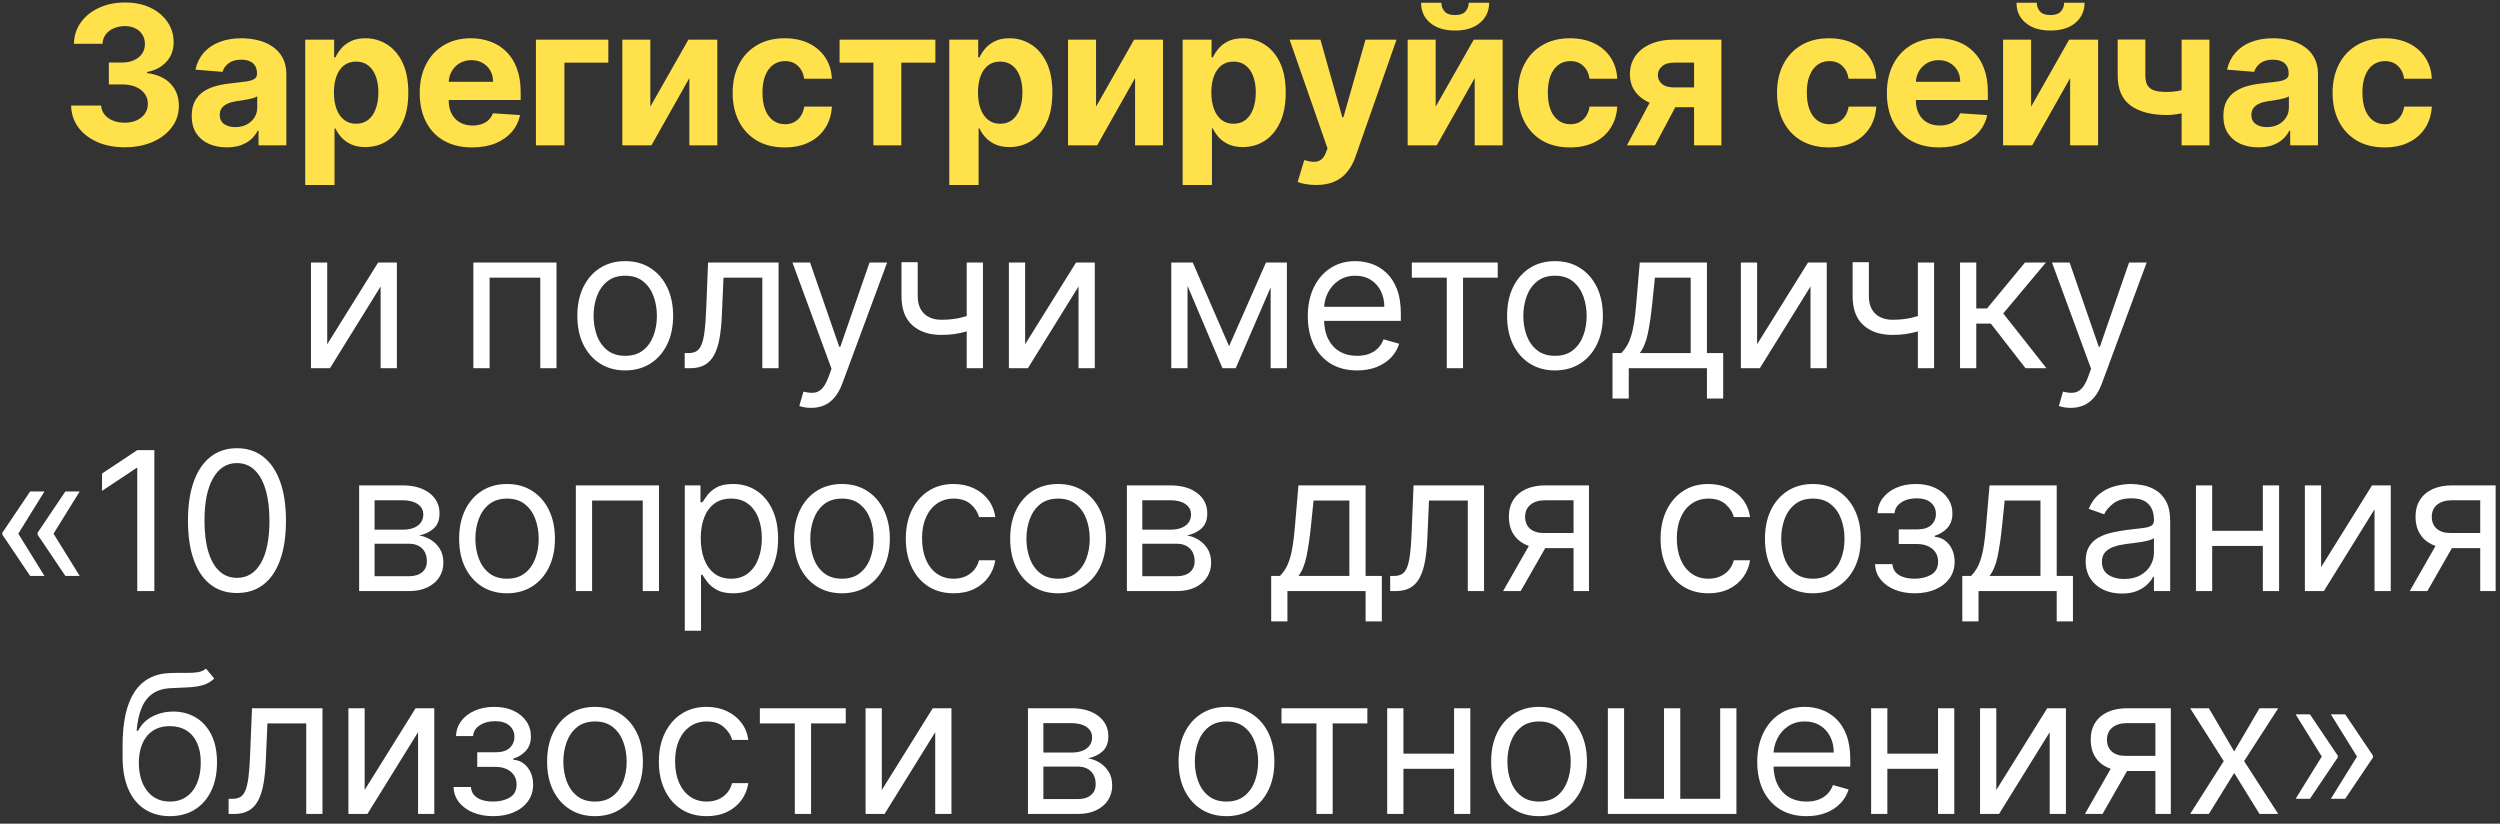
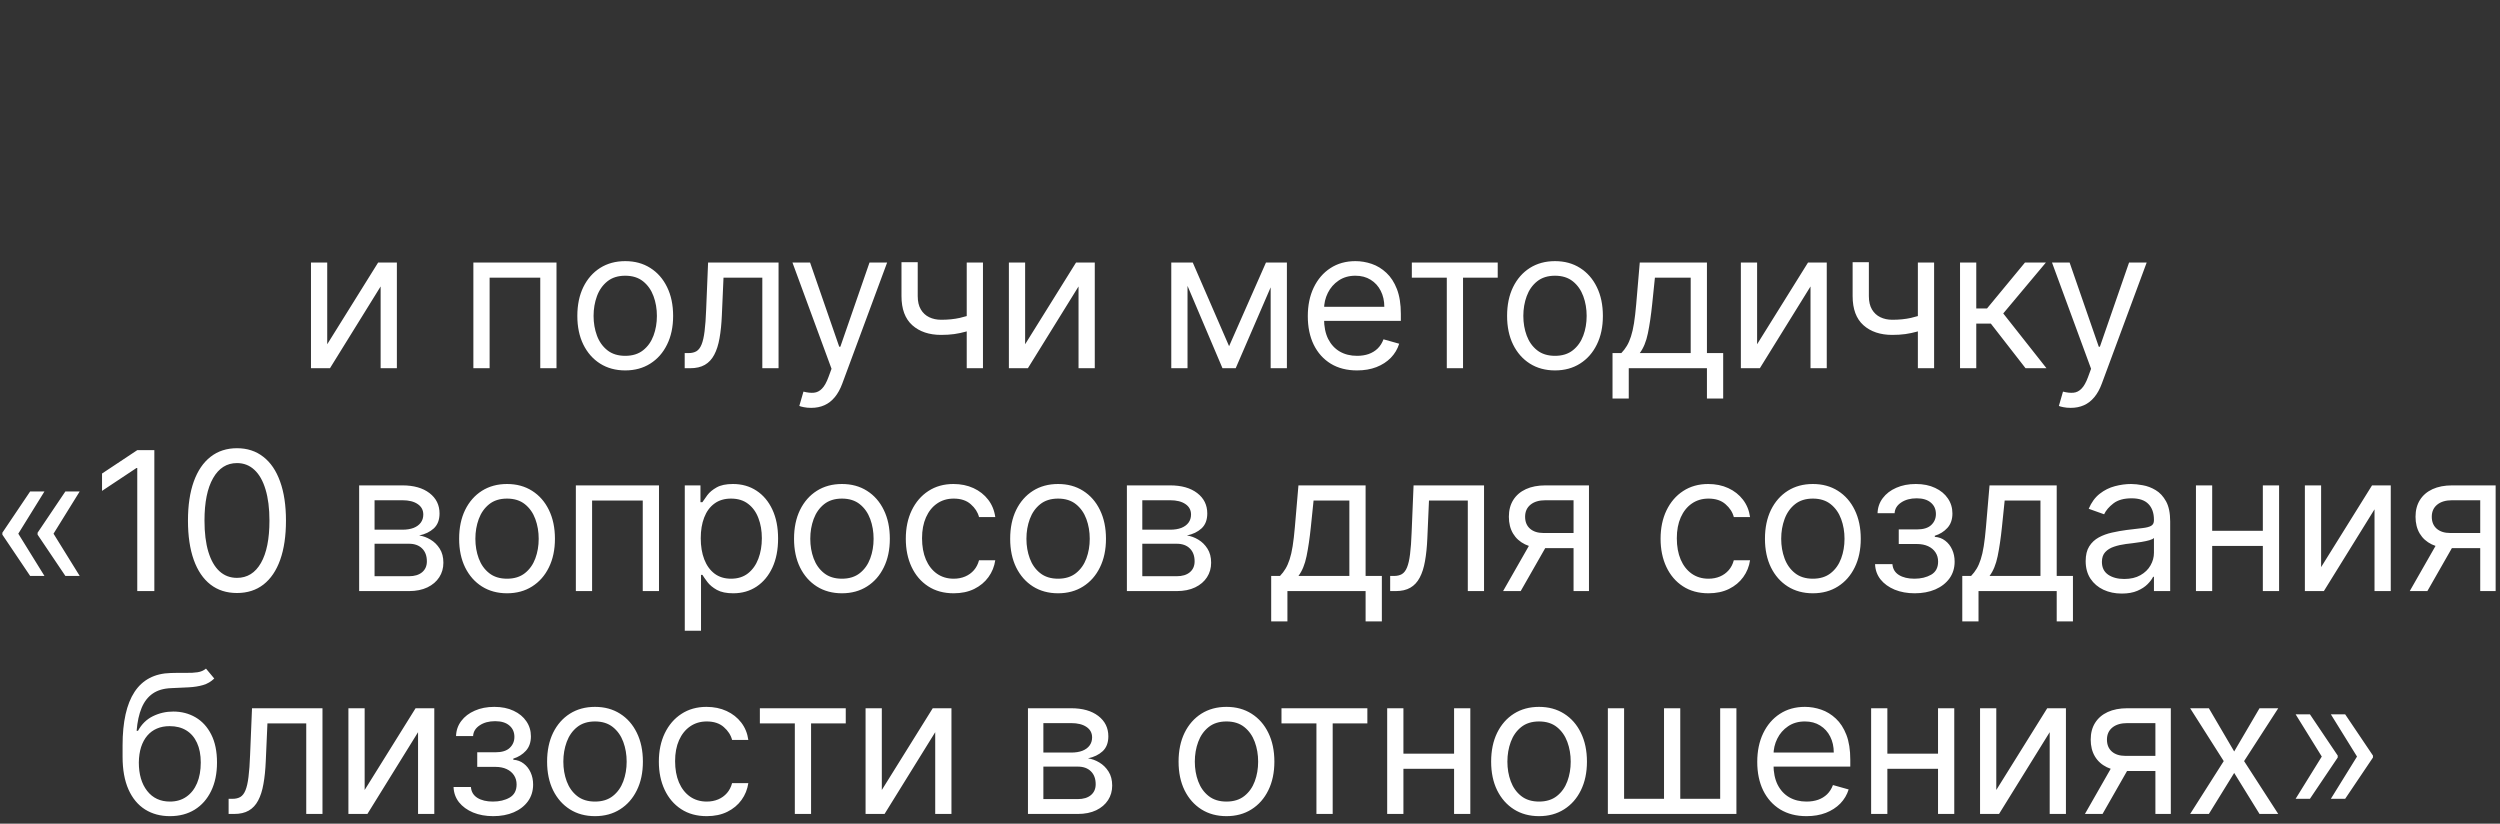
<svg xmlns="http://www.w3.org/2000/svg" width="258" height="85" viewBox="0 0 258 85" fill="none">
  <rect x="0" y="0" width="258" height="85" fill="#333333" stroke="none" />
-   <path d="M12.861 15.199C11.8 15.199 10.856 15.017 10.027 14.652C9.203 14.283 8.552 13.776 8.074 13.132C7.6 12.483 7.357 11.735 7.342 10.888H10.439C10.458 11.243 10.574 11.555 10.787 11.825C11.005 12.09 11.294 12.296 11.653 12.443C12.013 12.59 12.418 12.663 12.868 12.663C13.337 12.663 13.751 12.581 14.111 12.415C14.471 12.249 14.752 12.019 14.956 11.726C15.16 11.432 15.261 11.094 15.261 10.71C15.261 10.322 15.152 9.979 14.935 9.68C14.722 9.377 14.414 9.141 14.011 8.97C13.614 8.8 13.14 8.714 12.591 8.714H11.234V6.456H12.591C13.055 6.456 13.465 6.375 13.82 6.214C14.18 6.053 14.459 5.831 14.658 5.547C14.857 5.258 14.956 4.922 14.956 4.538C14.956 4.174 14.868 3.854 14.693 3.58C14.523 3.3 14.281 3.082 13.969 2.926C13.661 2.77 13.301 2.692 12.889 2.692C12.473 2.692 12.091 2.768 11.746 2.919C11.4 3.066 11.123 3.277 10.915 3.551C10.707 3.826 10.595 4.148 10.581 4.517H7.634C7.648 3.679 7.887 2.94 8.351 2.301C8.815 1.662 9.44 1.162 10.226 0.803C11.017 0.438 11.909 0.256 12.903 0.256C13.907 0.256 14.786 0.438 15.538 0.803C16.291 1.167 16.876 1.66 17.293 2.28C17.714 2.895 17.922 3.587 17.918 4.354C17.922 5.168 17.669 5.848 17.158 6.392C16.651 6.937 15.991 7.282 15.176 7.429V7.543C16.246 7.68 17.061 8.052 17.619 8.658C18.183 9.259 18.462 10.012 18.457 10.916C18.462 11.745 18.223 12.481 17.74 13.125C17.262 13.769 16.601 14.276 15.759 14.645C14.916 15.014 13.95 15.199 12.861 15.199ZM23.407 15.206C22.711 15.206 22.091 15.085 21.546 14.844C21.002 14.598 20.571 14.235 20.254 13.757C19.941 13.274 19.785 12.673 19.785 11.953C19.785 11.347 19.896 10.838 20.119 10.426C20.341 10.014 20.645 9.683 21.028 9.432C21.412 9.181 21.847 8.991 22.335 8.864C22.827 8.736 23.343 8.646 23.883 8.594C24.518 8.527 25.029 8.466 25.417 8.409C25.805 8.348 26.087 8.258 26.262 8.139C26.438 8.021 26.525 7.846 26.525 7.614V7.571C26.525 7.121 26.383 6.773 26.099 6.527C25.82 6.281 25.422 6.158 24.906 6.158C24.361 6.158 23.928 6.278 23.606 6.52C23.284 6.757 23.071 7.055 22.967 7.415L20.169 7.188C20.311 6.525 20.59 5.952 21.007 5.469C21.423 4.981 21.961 4.607 22.619 4.347C23.282 4.081 24.049 3.949 24.92 3.949C25.526 3.949 26.106 4.02 26.66 4.162C27.219 4.304 27.714 4.524 28.145 4.822C28.58 5.121 28.923 5.504 29.174 5.973C29.425 6.437 29.551 6.993 29.551 7.642V15H26.681V13.487H26.596C26.421 13.828 26.187 14.129 25.893 14.389C25.599 14.645 25.247 14.846 24.835 14.993C24.423 15.135 23.947 15.206 23.407 15.206ZM24.274 13.118C24.719 13.118 25.112 13.03 25.453 12.855C25.794 12.675 26.061 12.434 26.255 12.131C26.449 11.828 26.546 11.484 26.546 11.101V9.943C26.452 10.005 26.322 10.062 26.156 10.114C25.995 10.161 25.812 10.206 25.609 10.249C25.405 10.287 25.202 10.322 24.998 10.355C24.795 10.383 24.61 10.41 24.444 10.433C24.089 10.485 23.779 10.568 23.514 10.682C23.249 10.796 23.043 10.949 22.896 11.143C22.749 11.333 22.676 11.57 22.676 11.854C22.676 12.266 22.825 12.581 23.123 12.798C23.426 13.011 23.81 13.118 24.274 13.118ZM31.498 19.091V4.091H34.481V5.923H34.616C34.748 5.63 34.94 5.331 35.191 5.028C35.447 4.721 35.778 4.465 36.185 4.261C36.597 4.053 37.109 3.949 37.72 3.949C38.515 3.949 39.249 4.157 39.921 4.574C40.594 4.986 41.131 5.608 41.533 6.442C41.936 7.27 42.137 8.31 42.137 9.56C42.137 10.777 41.941 11.804 41.548 12.642C41.16 13.475 40.629 14.107 39.957 14.538C39.289 14.964 38.541 15.178 37.712 15.178C37.125 15.178 36.626 15.081 36.214 14.886C35.807 14.692 35.473 14.448 35.212 14.155C34.952 13.857 34.753 13.556 34.616 13.253H34.524V19.091H31.498ZM34.46 9.545C34.46 10.194 34.55 10.76 34.73 11.243C34.91 11.726 35.17 12.102 35.511 12.372C35.852 12.637 36.266 12.77 36.754 12.77C37.246 12.77 37.663 12.635 38.004 12.365C38.345 12.09 38.603 11.712 38.778 11.229C38.958 10.741 39.048 10.18 39.048 9.545C39.048 8.916 38.96 8.362 38.785 7.884C38.61 7.405 38.352 7.031 38.011 6.761C37.67 6.491 37.251 6.357 36.754 6.357C36.261 6.357 35.845 6.487 35.504 6.747C35.167 7.008 34.91 7.377 34.73 7.855C34.55 8.333 34.46 8.897 34.46 9.545ZM48.726 15.213C47.604 15.213 46.638 14.986 45.828 14.531C45.023 14.072 44.403 13.423 43.967 12.585C43.532 11.742 43.314 10.746 43.314 9.595C43.314 8.473 43.532 7.488 43.967 6.641C44.403 5.793 45.016 5.133 45.807 4.659C46.602 4.186 47.535 3.949 48.605 3.949C49.325 3.949 49.995 4.065 50.615 4.297C51.24 4.524 51.785 4.867 52.249 5.327C52.717 5.786 53.082 6.364 53.342 7.06C53.603 7.751 53.733 8.561 53.733 9.489V10.32H44.521V8.445H50.885C50.885 8.009 50.79 7.623 50.601 7.287C50.411 6.951 50.149 6.688 49.812 6.499C49.481 6.304 49.095 6.207 48.655 6.207C48.196 6.207 47.788 6.314 47.433 6.527C47.083 6.735 46.808 7.017 46.609 7.372C46.41 7.723 46.309 8.113 46.304 8.544V10.327C46.304 10.867 46.403 11.333 46.602 11.726C46.806 12.119 47.092 12.422 47.462 12.635C47.831 12.848 48.269 12.954 48.776 12.954C49.112 12.954 49.419 12.907 49.699 12.812C49.978 12.718 50.217 12.576 50.416 12.386C50.615 12.197 50.767 11.965 50.871 11.69L53.669 11.875C53.527 12.547 53.236 13.134 52.795 13.636C52.36 14.133 51.796 14.522 51.105 14.801C50.419 15.076 49.626 15.213 48.726 15.213ZM62.779 4.091V6.47H58.248V15H55.307V4.091H62.779ZM67.114 11.008L71.042 4.091H74.025V15H71.141V8.061L67.228 15H64.224V4.091H67.114V11.008ZM80.979 15.213C79.862 15.213 78.901 14.976 78.096 14.503C77.296 14.025 76.68 13.362 76.249 12.514C75.823 11.667 75.61 10.691 75.61 9.588C75.61 8.471 75.825 7.491 76.256 6.648C76.692 5.8 77.31 5.14 78.11 4.666C78.91 4.188 79.862 3.949 80.965 3.949C81.917 3.949 82.75 4.122 83.465 4.467C84.18 4.813 84.746 5.298 85.163 5.923C85.579 6.548 85.809 7.282 85.852 8.125H82.996C82.916 7.58 82.703 7.143 82.357 6.811C82.016 6.475 81.569 6.307 81.015 6.307C80.546 6.307 80.136 6.435 79.786 6.69C79.441 6.941 79.171 7.308 78.977 7.791C78.782 8.274 78.685 8.859 78.685 9.545C78.685 10.242 78.78 10.833 78.969 11.321C79.163 11.809 79.436 12.18 79.786 12.436C80.136 12.692 80.546 12.82 81.015 12.82C81.361 12.82 81.671 12.749 81.945 12.607C82.225 12.464 82.454 12.258 82.634 11.989C82.819 11.714 82.939 11.385 82.996 11.001H85.852C85.804 11.835 85.577 12.569 85.17 13.203C84.767 13.833 84.211 14.325 83.501 14.68C82.79 15.036 81.95 15.213 80.979 15.213ZM86.645 6.47V4.091H96.531V6.47H93.015V15H90.132V6.47H86.645ZM97.965 19.091V4.091H100.948V5.923H101.083C101.216 5.63 101.407 5.331 101.658 5.028C101.914 4.721 102.246 4.465 102.653 4.261C103.065 4.053 103.576 3.949 104.187 3.949C104.982 3.949 105.716 4.157 106.388 4.574C107.061 4.986 107.598 5.608 108.001 6.442C108.403 7.27 108.604 8.31 108.604 9.56C108.604 10.777 108.408 11.804 108.015 12.642C107.627 13.475 107.096 14.107 106.424 14.538C105.756 14.964 105.008 15.178 104.18 15.178C103.593 15.178 103.093 15.081 102.681 14.886C102.274 14.692 101.94 14.448 101.68 14.155C101.419 13.857 101.22 13.556 101.083 13.253H100.991V19.091H97.965ZM100.927 9.545C100.927 10.194 101.017 10.76 101.197 11.243C101.377 11.726 101.637 12.102 101.978 12.372C102.319 12.637 102.733 12.77 103.221 12.77C103.713 12.77 104.13 12.635 104.471 12.365C104.812 12.09 105.07 11.712 105.245 11.229C105.425 10.741 105.515 10.18 105.515 9.545C105.515 8.916 105.427 8.362 105.252 7.884C105.077 7.405 104.819 7.031 104.478 6.761C104.137 6.491 103.718 6.357 103.221 6.357C102.728 6.357 102.312 6.487 101.971 6.747C101.635 7.008 101.377 7.377 101.197 7.855C101.017 8.333 100.927 8.897 100.927 9.545ZM113.112 11.008L117.04 4.091H120.023V15H117.139V8.061L113.226 15H110.221V4.091H113.112V11.008ZM122.048 19.091V4.091H125.031V5.923H125.166C125.298 5.63 125.49 5.331 125.741 5.028C125.997 4.721 126.328 4.465 126.736 4.261C127.147 4.053 127.659 3.949 128.27 3.949C129.065 3.949 129.799 4.157 130.471 4.574C131.144 4.986 131.681 5.608 132.084 6.442C132.486 7.27 132.687 8.31 132.687 9.56C132.687 10.777 132.491 11.804 132.098 12.642C131.709 13.475 131.179 14.107 130.507 14.538C129.839 14.964 129.091 15.178 128.262 15.178C127.675 15.178 127.176 15.081 126.764 14.886C126.357 14.692 126.023 14.448 125.762 14.155C125.502 13.857 125.303 13.556 125.166 13.253H125.074V19.091H122.048ZM125.01 9.545C125.01 10.194 125.1 10.76 125.28 11.243C125.459 11.726 125.72 12.102 126.061 12.372C126.402 12.637 126.816 12.77 127.304 12.77C127.796 12.77 128.213 12.635 128.554 12.365C128.895 12.09 129.153 11.712 129.328 11.229C129.508 10.741 129.598 10.18 129.598 9.545C129.598 8.916 129.51 8.362 129.335 7.884C129.16 7.405 128.902 7.031 128.561 6.761C128.22 6.491 127.801 6.357 127.304 6.357C126.811 6.357 126.395 6.487 126.054 6.747C125.718 7.008 125.459 7.377 125.28 7.855C125.1 8.333 125.01 8.897 125.01 9.545ZM135.821 19.091C135.437 19.091 135.077 19.06 134.741 18.999C134.41 18.942 134.135 18.868 133.917 18.778L134.599 16.52C134.954 16.629 135.274 16.688 135.558 16.697C135.847 16.707 136.095 16.641 136.304 16.499C136.517 16.357 136.689 16.115 136.822 15.774L137 15.312L133.086 4.091H136.268L138.527 12.102H138.64L140.92 4.091H144.123L139.883 16.179C139.679 16.766 139.402 17.277 139.052 17.713C138.706 18.153 138.269 18.492 137.738 18.729C137.208 18.97 136.569 19.091 135.821 19.091ZM148.162 11.008L152.09 4.091H155.073V15H152.189V8.061L148.276 15H145.271V4.091H148.162V11.008ZM151.571 0.284H153.681C153.676 1.146 153.356 1.839 152.722 2.365C152.092 2.891 151.24 3.153 150.165 3.153C149.085 3.153 148.231 2.891 147.601 2.365C146.971 1.839 146.656 1.146 146.656 0.284H148.752C148.747 0.611 148.851 0.904 149.064 1.165C149.282 1.425 149.649 1.555 150.165 1.555C150.667 1.555 151.027 1.428 151.244 1.172C151.462 0.916 151.571 0.62 151.571 0.284ZM162.027 15.213C160.91 15.213 159.948 14.976 159.143 14.503C158.343 14.025 157.728 13.362 157.297 12.514C156.871 11.667 156.658 10.691 156.658 9.588C156.658 8.471 156.873 7.491 157.304 6.648C157.74 5.8 158.357 5.14 159.158 4.666C159.958 4.188 160.91 3.949 162.013 3.949C162.964 3.949 163.798 4.122 164.513 4.467C165.228 4.813 165.794 5.298 166.21 5.923C166.627 6.548 166.857 7.282 166.899 8.125H164.044C163.964 7.58 163.75 7.143 163.405 6.811C163.064 6.475 162.616 6.307 162.062 6.307C161.594 6.307 161.184 6.435 160.834 6.69C160.488 6.941 160.218 7.308 160.024 7.791C159.83 8.274 159.733 8.859 159.733 9.545C159.733 10.242 159.828 10.833 160.017 11.321C160.211 11.809 160.483 12.18 160.834 12.436C161.184 12.692 161.594 12.82 162.062 12.82C162.408 12.82 162.718 12.749 162.993 12.607C163.272 12.464 163.502 12.258 163.682 11.989C163.866 11.714 163.987 11.385 164.044 11.001H166.899C166.852 11.835 166.625 12.569 166.217 13.203C165.815 13.833 165.259 14.325 164.548 14.68C163.838 15.036 162.998 15.213 162.027 15.213ZM174.828 15V6.463H172.783C172.229 6.463 171.807 6.591 171.519 6.847C171.23 7.102 171.088 7.405 171.093 7.756C171.088 8.111 171.225 8.411 171.504 8.658C171.789 8.899 172.205 9.02 172.754 9.02H175.837V11.065H172.754C171.822 11.065 171.014 10.923 170.333 10.639C169.651 10.355 169.125 9.96 168.756 9.453C168.387 8.942 168.204 8.348 168.209 7.67C168.204 6.96 168.387 6.338 168.756 5.803C169.125 5.263 169.653 4.844 170.34 4.545C171.031 4.242 171.845 4.091 172.783 4.091H177.648V15H174.828ZM167.897 15L170.929 9.318H173.82L170.794 15H167.897ZM188.757 15.213C187.639 15.213 186.678 14.976 185.873 14.503C185.073 14.025 184.457 13.362 184.027 12.514C183.6 11.667 183.387 10.691 183.387 9.588C183.387 8.471 183.603 7.491 184.034 6.648C184.469 5.8 185.087 5.14 185.887 4.666C186.688 4.188 187.639 3.949 188.742 3.949C189.694 3.949 190.528 4.122 191.242 4.467C191.957 4.813 192.523 5.298 192.94 5.923C193.357 6.548 193.586 7.282 193.629 8.125H190.774C190.693 7.58 190.48 7.143 190.135 6.811C189.794 6.475 189.346 6.307 188.792 6.307C188.323 6.307 187.914 6.435 187.563 6.69C187.218 6.941 186.948 7.308 186.754 7.791C186.56 8.274 186.463 8.859 186.463 9.545C186.463 10.242 186.557 10.833 186.747 11.321C186.941 11.809 187.213 12.18 187.563 12.436C187.914 12.692 188.323 12.82 188.792 12.82C189.138 12.82 189.448 12.749 189.723 12.607C190.002 12.464 190.232 12.258 190.412 11.989C190.596 11.714 190.717 11.385 190.774 11.001H193.629C193.581 11.835 193.354 12.569 192.947 13.203C192.545 13.833 191.988 14.325 191.278 14.68C190.568 15.036 189.727 15.213 188.757 15.213ZM200.138 15.213C199.015 15.213 198.049 14.986 197.24 14.531C196.435 14.072 195.815 13.423 195.379 12.585C194.943 11.742 194.726 10.746 194.726 9.595C194.726 8.473 194.943 7.488 195.379 6.641C195.815 5.793 196.428 5.133 197.219 4.659C198.014 4.186 198.947 3.949 200.017 3.949C200.737 3.949 201.407 4.065 202.027 4.297C202.652 4.524 203.196 4.867 203.66 5.327C204.129 5.786 204.494 6.364 204.754 7.06C205.014 7.751 205.145 8.561 205.145 9.489V10.32H195.933V8.445H202.297C202.297 8.009 202.202 7.623 202.013 7.287C201.823 6.951 201.56 6.688 201.224 6.499C200.893 6.304 200.507 6.207 200.067 6.207C199.607 6.207 199.2 6.314 198.845 6.527C198.495 6.735 198.22 7.017 198.021 7.372C197.822 7.723 197.72 8.113 197.716 8.544V10.327C197.716 10.867 197.815 11.333 198.014 11.726C198.218 12.119 198.504 12.422 198.873 12.635C199.243 12.848 199.681 12.954 200.187 12.954C200.523 12.954 200.831 12.907 201.111 12.812C201.39 12.718 201.629 12.576 201.828 12.386C202.027 12.197 202.178 11.965 202.282 11.69L205.081 11.875C204.939 12.547 204.648 13.134 204.207 13.636C203.772 14.133 203.208 14.522 202.517 14.801C201.83 15.076 201.037 15.213 200.138 15.213ZM209.61 11.008L213.537 4.091H216.52V15H213.637V8.061L209.723 15H206.719V4.091H209.61V11.008ZM213.019 0.284H215.128C215.123 1.146 214.804 1.839 214.169 2.365C213.54 2.891 212.687 3.153 211.613 3.153C210.533 3.153 209.678 2.891 209.049 2.365C208.419 1.839 208.104 1.146 208.104 0.284H210.199C210.194 0.611 210.299 0.904 210.512 1.165C210.73 1.425 211.096 1.555 211.613 1.555C212.114 1.555 212.474 1.428 212.692 1.172C212.91 0.916 213.019 0.62 213.019 0.284ZM228.013 4.091V15H225.144V4.091H228.013ZM226.614 8.878V11.264C226.382 11.368 226.093 11.468 225.747 11.562C225.402 11.652 225.039 11.726 224.661 11.783C224.282 11.839 223.927 11.868 223.595 11.868C222.028 11.868 220.795 11.546 219.895 10.902C218.995 10.253 218.546 9.219 218.546 7.798V4.077H221.401V7.798C221.401 8.22 221.472 8.553 221.614 8.8C221.761 9.046 221.993 9.223 222.31 9.332C222.632 9.437 223.06 9.489 223.595 9.489C224.093 9.489 224.58 9.437 225.058 9.332C225.537 9.228 226.055 9.077 226.614 8.878ZM233.073 15.206C232.377 15.206 231.757 15.085 231.212 14.844C230.668 14.598 230.237 14.235 229.919 13.757C229.607 13.274 229.451 12.673 229.451 11.953C229.451 11.347 229.562 10.838 229.785 10.426C230.007 10.014 230.31 9.683 230.694 9.432C231.077 9.181 231.513 8.991 232 8.864C232.493 8.736 233.009 8.646 233.549 8.594C234.183 8.527 234.695 8.466 235.083 8.409C235.471 8.348 235.753 8.258 235.928 8.139C236.103 8.021 236.191 7.846 236.191 7.614V7.571C236.191 7.121 236.049 6.773 235.765 6.527C235.485 6.281 235.088 6.158 234.571 6.158C234.027 6.158 233.594 6.278 233.272 6.52C232.95 6.757 232.737 7.055 232.633 7.415L229.834 7.188C229.976 6.525 230.256 5.952 230.672 5.469C231.089 4.981 231.626 4.607 232.285 4.347C232.947 4.081 233.714 3.949 234.586 3.949C235.192 3.949 235.772 4.02 236.326 4.162C236.884 4.304 237.379 4.524 237.81 4.822C238.246 5.121 238.589 5.504 238.84 5.973C239.091 6.437 239.216 6.993 239.216 7.642V15H236.347V13.487H236.262C236.087 13.828 235.852 14.129 235.559 14.389C235.265 14.645 234.912 14.846 234.5 14.993C234.089 15.135 233.613 15.206 233.073 15.206ZM233.939 13.118C234.384 13.118 234.777 13.03 235.118 12.855C235.459 12.675 235.727 12.434 235.921 12.131C236.115 11.828 236.212 11.484 236.212 11.101V9.943C236.117 10.005 235.987 10.062 235.821 10.114C235.66 10.161 235.478 10.206 235.275 10.249C235.071 10.287 234.867 10.322 234.664 10.355C234.46 10.383 234.276 10.41 234.11 10.433C233.755 10.485 233.445 10.568 233.179 10.682C232.914 10.796 232.708 10.949 232.562 11.143C232.415 11.333 232.341 11.57 232.341 11.854C232.341 12.266 232.49 12.581 232.789 12.798C233.092 13.011 233.475 13.118 233.939 13.118ZM246.093 15.213C244.975 15.213 244.014 14.976 243.209 14.503C242.409 14.025 241.793 13.362 241.362 12.514C240.936 11.667 240.723 10.691 240.723 9.588C240.723 8.471 240.939 7.491 241.37 6.648C241.805 5.8 242.423 5.14 243.223 4.666C244.023 4.188 244.975 3.949 246.078 3.949C247.03 3.949 247.863 4.122 248.578 4.467C249.293 4.813 249.859 5.298 250.276 5.923C250.693 6.548 250.922 7.282 250.965 8.125H248.11C248.029 7.58 247.816 7.143 247.47 6.811C247.13 6.475 246.682 6.307 246.128 6.307C245.659 6.307 245.25 6.435 244.899 6.69C244.554 6.941 244.284 7.308 244.09 7.791C243.896 8.274 243.799 8.859 243.799 9.545C243.799 10.242 243.893 10.833 244.083 11.321C244.277 11.809 244.549 12.18 244.899 12.436C245.25 12.692 245.659 12.82 246.128 12.82C246.474 12.82 246.784 12.749 247.059 12.607C247.338 12.464 247.568 12.258 247.747 11.989C247.932 11.714 248.053 11.385 248.11 11.001H250.965C250.917 11.835 250.69 12.569 250.283 13.203C249.88 13.833 249.324 14.325 248.614 14.68C247.904 15.036 247.063 15.213 246.093 15.213Z" fill="#FFE14B" />
  <path d="M33.769 35.528L39.025 27.091H40.957V38H39.281V29.562L34.053 38H32.093V27.091H33.769V35.528ZM48.852 38V27.091H57.431V38H55.755V28.653H50.528V38H48.852ZM64.524 38.227C63.539 38.227 62.675 37.993 61.932 37.524C61.193 37.055 60.615 36.4 60.199 35.557C59.787 34.714 59.581 33.729 59.581 32.602C59.581 31.466 59.787 30.474 60.199 29.626C60.615 28.779 61.193 28.121 61.932 27.652C62.675 27.183 63.539 26.949 64.524 26.949C65.509 26.949 66.371 27.183 67.109 27.652C67.853 28.121 68.43 28.779 68.842 29.626C69.259 30.474 69.467 31.466 69.467 32.602C69.467 33.729 69.259 34.714 68.842 35.557C68.43 36.4 67.853 37.055 67.109 37.524C66.371 37.993 65.509 38.227 64.524 38.227ZM64.524 36.722C65.272 36.722 65.888 36.53 66.371 36.146C66.854 35.763 67.211 35.258 67.443 34.633C67.675 34.008 67.791 33.331 67.791 32.602C67.791 31.873 67.675 31.194 67.443 30.564C67.211 29.934 66.854 29.425 66.371 29.037C65.888 28.649 65.272 28.454 64.524 28.454C63.776 28.454 63.16 28.649 62.678 29.037C62.195 29.425 61.837 29.934 61.605 30.564C61.373 31.194 61.257 31.873 61.257 32.602C61.257 33.331 61.373 34.008 61.605 34.633C61.837 35.258 62.195 35.763 62.678 36.146C63.16 36.53 63.776 36.722 64.524 36.722ZM70.66 38V36.438H71.058C71.384 36.438 71.657 36.374 71.874 36.246C72.092 36.113 72.267 35.883 72.4 35.557C72.537 35.225 72.641 34.766 72.713 34.179C72.788 33.587 72.843 32.834 72.876 31.921L73.075 27.091H80.347V38H78.671V28.653H74.666L74.495 32.545C74.457 33.44 74.377 34.229 74.254 34.91C74.135 35.588 73.953 36.156 73.707 36.615C73.465 37.074 73.143 37.42 72.741 37.652C72.338 37.884 71.834 38 71.228 38H70.66ZM83.712 42.091C83.428 42.091 83.174 42.067 82.952 42.02C82.729 41.977 82.575 41.935 82.49 41.892L82.916 40.415C83.323 40.519 83.683 40.557 83.996 40.528C84.308 40.5 84.585 40.36 84.827 40.109C85.073 39.863 85.298 39.463 85.501 38.909L85.814 38.057L81.78 27.091H83.598L86.609 35.784H86.723L89.734 27.091H91.553L86.922 39.591C86.714 40.154 86.456 40.621 86.148 40.99C85.84 41.364 85.483 41.641 85.075 41.821C84.673 42.001 84.218 42.091 83.712 42.091ZM101.442 27.091V38H99.766V27.091H101.442ZM100.789 32.29V33.852C100.41 33.994 100.033 34.12 99.659 34.229C99.285 34.333 98.892 34.416 98.48 34.477C98.068 34.534 97.616 34.562 97.124 34.562C95.888 34.562 94.896 34.229 94.148 33.561C93.405 32.894 93.033 31.892 93.033 30.557V27.062H94.709V30.557C94.709 31.116 94.816 31.575 95.029 31.935C95.242 32.294 95.531 32.562 95.895 32.737C96.26 32.912 96.669 33 97.124 33C97.834 33 98.476 32.936 99.049 32.808C99.626 32.676 100.206 32.503 100.789 32.29ZM105.793 35.528L111.049 27.091H112.981V38H111.305V29.562L106.078 38H104.117V27.091H105.793V35.528ZM126.842 35.727L130.649 27.091H132.24L127.524 38H126.16L121.529 27.091H123.092L126.842 35.727ZM122.552 27.091V38H120.876V27.091H122.552ZM131.132 38V27.091H132.808V38H131.132ZM140.05 38.227C138.999 38.227 138.092 37.995 137.33 37.531C136.572 37.062 135.987 36.409 135.575 35.571C135.168 34.728 134.965 33.748 134.965 32.631C134.965 31.513 135.168 30.528 135.575 29.676C135.987 28.819 136.56 28.151 137.294 27.673C138.033 27.19 138.894 26.949 139.879 26.949C140.447 26.949 141.009 27.044 141.563 27.233C142.117 27.422 142.621 27.73 143.075 28.156C143.53 28.578 143.892 29.136 144.162 29.832C144.432 30.528 144.567 31.385 144.567 32.403V33.114H136.158V31.665H142.862C142.862 31.049 142.739 30.5 142.493 30.017C142.251 29.534 141.906 29.153 141.456 28.874C141.011 28.594 140.485 28.454 139.879 28.454C139.212 28.454 138.634 28.62 138.146 28.952C137.663 29.278 137.292 29.704 137.031 30.23C136.771 30.756 136.641 31.319 136.641 31.921V32.886C136.641 33.71 136.783 34.409 137.067 34.981C137.356 35.55 137.756 35.983 138.267 36.281C138.778 36.575 139.373 36.722 140.05 36.722C140.49 36.722 140.888 36.66 141.243 36.537C141.603 36.409 141.913 36.22 142.173 35.969C142.434 35.713 142.635 35.396 142.777 35.017L144.396 35.472C144.226 36.021 143.939 36.504 143.537 36.92C143.135 37.332 142.637 37.654 142.045 37.886C141.454 38.114 140.788 38.227 140.05 38.227ZM145.701 28.653V27.091H154.565V28.653H150.985V38H149.309V28.653H145.701ZM160.475 38.227C159.49 38.227 158.626 37.993 157.883 37.524C157.144 37.055 156.566 36.4 156.15 35.557C155.738 34.714 155.532 33.729 155.532 32.602C155.532 31.466 155.738 30.474 156.15 29.626C156.566 28.779 157.144 28.121 157.883 27.652C158.626 27.183 159.49 26.949 160.475 26.949C161.46 26.949 162.321 27.183 163.06 27.652C163.803 28.121 164.381 28.779 164.793 29.626C165.21 30.474 165.418 31.466 165.418 32.602C165.418 33.729 165.21 34.714 164.793 35.557C164.381 36.4 163.803 37.055 163.06 37.524C162.321 37.993 161.46 38.227 160.475 38.227ZM160.475 36.722C161.223 36.722 161.839 36.53 162.321 36.146C162.804 35.763 163.162 35.258 163.394 34.633C163.626 34.008 163.742 33.331 163.742 32.602C163.742 31.873 163.626 31.194 163.394 30.564C163.162 29.934 162.804 29.425 162.321 29.037C161.839 28.649 161.223 28.454 160.475 28.454C159.727 28.454 159.111 28.649 158.628 29.037C158.145 29.425 157.788 29.934 157.556 30.564C157.324 31.194 157.208 31.873 157.208 32.602C157.208 33.331 157.324 34.008 157.556 34.633C157.788 35.258 158.145 35.763 158.628 36.146C159.111 36.53 159.727 36.722 160.475 36.722ZM166.412 41.125V36.438H167.321C167.544 36.206 167.735 35.955 167.896 35.685C168.057 35.415 168.197 35.095 168.315 34.726C168.438 34.352 168.543 33.897 168.628 33.362C168.713 32.822 168.789 32.171 168.855 31.409L169.224 27.091H176.156V36.438H177.832V41.125H176.156V38H168.088V41.125H166.412ZM169.224 36.438H174.48V28.653H170.787L170.503 31.409C170.384 32.55 170.238 33.547 170.062 34.399C169.887 35.251 169.608 35.931 169.224 36.438ZM181.333 35.528L186.589 27.091H188.521V38H186.845V29.562L181.617 38H179.657V27.091H181.333V35.528ZM199.6 27.091V38H197.924V27.091H199.6ZM198.946 32.29V33.852C198.568 33.994 198.191 34.12 197.817 34.229C197.443 34.333 197.05 34.416 196.638 34.477C196.226 34.534 195.774 34.562 195.282 34.562C194.046 34.562 193.054 34.229 192.306 33.561C191.562 32.894 191.191 31.892 191.191 30.557V27.062H192.867V30.557C192.867 31.116 192.973 31.575 193.186 31.935C193.4 32.294 193.688 32.562 194.053 32.737C194.418 32.912 194.827 33 195.282 33C195.992 33 196.633 32.936 197.206 32.808C197.784 32.676 198.364 32.503 198.946 32.29ZM202.275 38V27.091H203.951V31.835H205.059L208.98 27.091H211.139L206.735 32.347L211.196 38H209.036L205.457 33.398H203.951V38H202.275ZM213.697 42.091C213.413 42.091 213.159 42.067 212.937 42.02C212.714 41.977 212.56 41.935 212.475 41.892L212.901 40.415C213.309 40.519 213.668 40.557 213.981 40.528C214.293 40.5 214.57 40.36 214.812 40.109C215.058 39.863 215.283 39.463 215.487 38.909L215.799 38.057L211.765 27.091H213.583L216.595 35.784H216.708L219.72 27.091H221.538L216.907 39.591C216.699 40.154 216.441 40.621 216.133 40.99C215.825 41.364 215.468 41.641 215.06 41.821C214.658 42.001 214.203 42.091 213.697 42.091ZM4.589 59.438H3.112L0.243 55.176V55.034H1.862L4.589 59.438ZM4.589 50.716L1.862 55.119H0.243V54.977L3.112 50.716H4.589ZM8.226 59.438H6.748L3.879 55.176V55.034H5.498L8.226 59.438ZM8.226 50.716L5.498 55.119H3.879V54.977L6.748 50.716H8.226ZM15.928 46.455V61H14.166V48.301H14.081L10.53 50.659V48.869L14.166 46.455H15.928ZM24.455 61.199C23.385 61.199 22.474 60.908 21.721 60.325C20.968 59.738 20.393 58.888 19.995 57.776C19.597 56.658 19.398 55.309 19.398 53.727C19.398 52.155 19.597 50.813 19.995 49.7C20.397 48.583 20.975 47.731 21.728 47.144C22.485 46.552 23.395 46.256 24.455 46.256C25.516 46.256 26.422 46.552 27.175 47.144C27.933 47.731 28.511 48.583 28.908 49.7C29.311 50.813 29.512 52.155 29.512 53.727C29.512 55.309 29.313 56.658 28.915 57.776C28.518 58.888 27.942 59.738 27.189 60.325C26.437 60.908 25.525 61.199 24.455 61.199ZM24.455 59.636C25.516 59.636 26.34 59.125 26.927 58.102C27.514 57.08 27.807 55.621 27.807 53.727C27.807 52.468 27.672 51.395 27.402 50.51C27.137 49.624 26.754 48.95 26.252 48.486C25.755 48.022 25.156 47.79 24.455 47.79C23.404 47.79 22.582 48.308 21.991 49.345C21.399 50.377 21.103 51.838 21.103 53.727C21.103 54.987 21.235 56.057 21.5 56.938C21.766 57.818 22.147 58.488 22.644 58.947C23.146 59.407 23.75 59.636 24.455 59.636ZM37.064 61V50.091H41.524C42.699 50.091 43.631 50.356 44.323 50.886C45.014 51.417 45.36 52.117 45.36 52.989C45.36 53.651 45.163 54.165 44.77 54.53C44.377 54.89 43.873 55.133 43.257 55.261C43.66 55.318 44.05 55.46 44.429 55.688C44.813 55.915 45.13 56.227 45.381 56.625C45.632 57.018 45.757 57.501 45.757 58.074C45.757 58.633 45.615 59.132 45.331 59.572C45.047 60.013 44.64 60.361 44.11 60.617C43.579 60.872 42.945 61 42.206 61H37.064ZM38.655 59.466H42.206C42.784 59.466 43.236 59.329 43.563 59.054C43.889 58.779 44.053 58.405 44.053 57.932C44.053 57.368 43.889 56.926 43.563 56.604C43.236 56.277 42.784 56.114 42.206 56.114H38.655V59.466ZM38.655 54.665H41.524C41.974 54.665 42.36 54.603 42.682 54.48C43.004 54.352 43.25 54.172 43.421 53.94C43.596 53.704 43.684 53.424 43.684 53.102C43.684 52.643 43.492 52.283 43.108 52.023C42.725 51.758 42.197 51.625 41.524 51.625H38.655V54.665ZM52.327 61.227C51.342 61.227 50.477 60.993 49.734 60.524C48.995 60.055 48.418 59.4 48.001 58.557C47.589 57.714 47.383 56.729 47.383 55.602C47.383 54.466 47.589 53.474 48.001 52.626C48.418 51.779 48.995 51.121 49.734 50.652C50.477 50.183 51.342 49.949 52.327 49.949C53.311 49.949 54.173 50.183 54.912 50.652C55.655 51.121 56.233 51.779 56.645 52.626C57.061 53.474 57.27 54.466 57.27 55.602C57.27 56.729 57.061 57.714 56.645 58.557C56.233 59.4 55.655 60.055 54.912 60.524C54.173 60.993 53.311 61.227 52.327 61.227ZM52.327 59.722C53.075 59.722 53.69 59.53 54.173 59.146C54.656 58.763 55.014 58.258 55.245 57.633C55.477 57.008 55.593 56.331 55.593 55.602C55.593 54.873 55.477 54.194 55.245 53.564C55.014 52.934 54.656 52.425 54.173 52.037C53.69 51.649 53.075 51.455 52.327 51.455C51.578 51.455 50.963 51.649 50.48 52.037C49.997 52.425 49.639 52.934 49.407 53.564C49.175 54.194 49.059 54.873 49.059 55.602C49.059 56.331 49.175 57.008 49.407 57.633C49.639 58.258 49.997 58.763 50.48 59.146C50.963 59.53 51.578 59.722 52.327 59.722ZM59.428 61V50.091H68.008V61H66.332V51.653H61.104V61H59.428ZM70.669 65.091V50.091H72.288V51.824H72.487C72.61 51.635 72.781 51.393 72.998 51.099C73.221 50.801 73.538 50.536 73.95 50.304C74.367 50.067 74.93 49.949 75.64 49.949C76.559 49.949 77.369 50.178 78.069 50.638C78.77 51.097 79.317 51.748 79.71 52.591C80.103 53.434 80.299 54.428 80.299 55.574C80.299 56.729 80.103 57.731 79.71 58.578C79.317 59.421 78.772 60.074 78.076 60.538C77.38 60.998 76.578 61.227 75.669 61.227C74.968 61.227 74.407 61.111 73.986 60.879C73.564 60.642 73.24 60.375 73.013 60.077C72.785 59.774 72.61 59.523 72.487 59.324H72.345V65.091H70.669ZM72.317 55.545C72.317 56.369 72.437 57.096 72.679 57.726C72.92 58.351 73.273 58.841 73.737 59.196C74.201 59.546 74.769 59.722 75.442 59.722C76.142 59.722 76.727 59.537 77.196 59.168C77.669 58.794 78.024 58.292 78.261 57.662C78.503 57.028 78.623 56.322 78.623 55.545C78.623 54.778 78.505 54.087 78.268 53.472C78.036 52.851 77.683 52.361 77.21 52.001C76.741 51.637 76.152 51.455 75.442 51.455C74.76 51.455 74.187 51.627 73.723 51.973C73.259 52.314 72.908 52.792 72.672 53.408C72.435 54.019 72.317 54.731 72.317 55.545ZM86.888 61.227C85.903 61.227 85.039 60.993 84.296 60.524C83.557 60.055 82.98 59.4 82.563 58.557C82.151 57.714 81.945 56.729 81.945 55.602C81.945 54.466 82.151 53.474 82.563 52.626C82.98 51.779 83.557 51.121 84.296 50.652C85.039 50.183 85.903 49.949 86.888 49.949C87.873 49.949 88.735 50.183 89.473 50.652C90.217 51.121 90.794 51.779 91.206 52.626C91.623 53.474 91.831 54.466 91.831 55.602C91.831 56.729 91.623 57.714 91.206 58.557C90.794 59.4 90.217 60.055 89.473 60.524C88.735 60.993 87.873 61.227 86.888 61.227ZM86.888 59.722C87.636 59.722 88.252 59.53 88.735 59.146C89.218 58.763 89.575 58.258 89.807 57.633C90.039 57.008 90.155 56.331 90.155 55.602C90.155 54.873 90.039 54.194 89.807 53.564C89.575 52.934 89.218 52.425 88.735 52.037C88.252 51.649 87.636 51.455 86.888 51.455C86.14 51.455 85.525 51.649 85.042 52.037C84.559 52.425 84.201 52.934 83.969 53.564C83.737 54.194 83.621 54.873 83.621 55.602C83.621 56.331 83.737 57.008 83.969 57.633C84.201 58.258 84.559 58.763 85.042 59.146C85.525 59.53 86.14 59.722 86.888 59.722ZM98.422 61.227C97.399 61.227 96.518 60.986 95.78 60.503C95.041 60.02 94.473 59.355 94.075 58.507C93.677 57.66 93.479 56.691 93.479 55.602C93.479 54.494 93.682 53.517 94.089 52.669C94.501 51.817 95.074 51.151 95.808 50.673C96.547 50.19 97.409 49.949 98.393 49.949C99.16 49.949 99.852 50.091 100.467 50.375C101.083 50.659 101.587 51.057 101.98 51.568C102.373 52.08 102.617 52.676 102.712 53.358H101.035C100.908 52.861 100.623 52.42 100.183 52.037C99.748 51.649 99.16 51.455 98.422 51.455C97.768 51.455 97.195 51.625 96.703 51.966C96.215 52.302 95.834 52.778 95.56 53.394C95.29 54.004 95.155 54.722 95.155 55.545C95.155 56.388 95.287 57.122 95.552 57.747C95.822 58.372 96.201 58.858 96.689 59.203C97.181 59.549 97.759 59.722 98.422 59.722C98.857 59.722 99.253 59.646 99.608 59.494C99.963 59.343 100.264 59.125 100.51 58.841C100.756 58.557 100.931 58.216 101.035 57.818H102.712C102.617 58.462 102.382 59.042 102.008 59.558C101.639 60.07 101.149 60.477 100.538 60.78C99.932 61.078 99.227 61.227 98.422 61.227ZM109.194 61.227C108.209 61.227 107.345 60.993 106.601 60.524C105.863 60.055 105.285 59.4 104.868 58.557C104.456 57.714 104.25 56.729 104.25 55.602C104.25 54.466 104.456 53.474 104.868 52.626C105.285 51.779 105.863 51.121 106.601 50.652C107.345 50.183 108.209 49.949 109.194 49.949C110.178 49.949 111.04 50.183 111.779 50.652C112.522 51.121 113.1 51.779 113.512 52.626C113.928 53.474 114.137 54.466 114.137 55.602C114.137 56.729 113.928 57.714 113.512 58.557C113.1 59.4 112.522 60.055 111.779 60.524C111.04 60.993 110.178 61.227 109.194 61.227ZM109.194 59.722C109.942 59.722 110.557 59.53 111.04 59.146C111.523 58.763 111.881 58.258 112.113 57.633C112.345 57.008 112.461 56.331 112.461 55.602C112.461 54.873 112.345 54.194 112.113 53.564C111.881 52.934 111.523 52.425 111.04 52.037C110.557 51.649 109.942 51.455 109.194 51.455C108.446 51.455 107.83 51.649 107.347 52.037C106.864 52.425 106.507 52.934 106.275 53.564C106.043 54.194 105.927 54.873 105.927 55.602C105.927 56.331 106.043 57.008 106.275 57.633C106.507 58.258 106.864 58.763 107.347 59.146C107.83 59.53 108.446 59.722 109.194 59.722ZM116.295 61V50.091H120.756C121.93 50.091 122.863 50.356 123.554 50.886C124.245 51.417 124.591 52.117 124.591 52.989C124.591 53.651 124.394 54.165 124.001 54.53C123.608 54.89 123.104 55.133 122.489 55.261C122.891 55.318 123.282 55.46 123.66 55.688C124.044 55.915 124.361 56.227 124.612 56.625C124.863 57.018 124.989 57.501 124.989 58.074C124.989 58.633 124.847 59.132 124.562 59.572C124.278 60.013 123.871 60.361 123.341 60.617C122.811 60.872 122.176 61 121.437 61H116.295ZM117.886 59.466H121.437C122.015 59.466 122.467 59.329 122.794 59.054C123.121 58.779 123.284 58.405 123.284 57.932C123.284 57.368 123.121 56.926 122.794 56.604C122.467 56.277 122.015 56.114 121.437 56.114H117.886V59.466ZM117.886 54.665H120.756C121.205 54.665 121.591 54.603 121.913 54.48C122.235 54.352 122.481 54.172 122.652 53.94C122.827 53.704 122.915 53.424 122.915 53.102C122.915 52.643 122.723 52.283 122.339 52.023C121.956 51.758 121.428 51.625 120.756 51.625H117.886V54.665ZM131.186 64.125V59.438H132.095C132.318 59.206 132.51 58.955 132.67 58.685C132.831 58.415 132.971 58.095 133.09 57.726C133.213 57.352 133.317 56.897 133.402 56.362C133.487 55.822 133.563 55.171 133.629 54.409L133.999 50.091H140.93V59.438H142.607V64.125H140.93V61H132.862V64.125H131.186ZM133.999 59.438H139.254V51.653H135.561L135.277 54.409C135.159 55.55 135.012 56.547 134.837 57.399C134.662 58.251 134.382 58.931 133.999 59.438ZM143.465 61V59.438H143.863C144.19 59.438 144.462 59.374 144.68 59.246C144.898 59.113 145.073 58.883 145.206 58.557C145.343 58.225 145.447 57.766 145.518 57.179C145.594 56.587 145.648 55.834 145.681 54.92L145.88 50.091H153.153V61H151.477V51.653H147.471L147.301 55.545C147.263 56.44 147.182 57.229 147.059 57.91C146.941 58.588 146.759 59.156 146.512 59.615C146.271 60.074 145.949 60.42 145.546 60.652C145.144 60.884 144.64 61 144.034 61H143.465ZM162.391 61V51.625H159.493C158.84 51.625 158.326 51.776 157.952 52.08C157.578 52.383 157.391 52.799 157.391 53.33C157.391 53.85 157.559 54.26 157.895 54.558C158.236 54.856 158.702 55.006 159.294 55.006H162.817V56.568H159.294C158.556 56.568 157.919 56.438 157.384 56.178C156.849 55.917 156.437 55.545 156.148 55.062C155.859 54.575 155.715 53.997 155.715 53.33C155.715 52.657 155.866 52.08 156.169 51.597C156.472 51.114 156.905 50.742 157.469 50.481C158.037 50.221 158.712 50.091 159.493 50.091H163.982V61H162.391ZM155.118 61L158.215 55.574H160.033L156.936 61H155.118ZM176.316 61.227C175.293 61.227 174.412 60.986 173.673 60.503C172.935 60.02 172.367 59.355 171.969 58.507C171.571 57.66 171.372 56.691 171.372 55.602C171.372 54.494 171.576 53.517 171.983 52.669C172.395 51.817 172.968 51.151 173.702 50.673C174.441 50.19 175.302 49.949 176.287 49.949C177.054 49.949 177.745 50.091 178.361 50.375C178.977 50.659 179.481 51.057 179.874 51.568C180.267 52.08 180.511 52.676 180.605 53.358H178.929C178.801 52.861 178.517 52.42 178.077 52.037C177.641 51.649 177.054 51.455 176.316 51.455C175.662 51.455 175.089 51.625 174.597 51.966C174.109 52.302 173.728 52.778 173.453 53.394C173.183 54.004 173.048 54.722 173.048 55.545C173.048 56.388 173.181 57.122 173.446 57.747C173.716 58.372 174.095 58.858 174.583 59.203C175.075 59.549 175.653 59.722 176.316 59.722C176.751 59.722 177.146 59.646 177.502 59.494C177.857 59.343 178.157 59.125 178.404 58.841C178.65 58.557 178.825 58.216 178.929 57.818H180.605C180.511 58.462 180.276 59.042 179.902 59.558C179.533 60.07 179.043 60.477 178.432 60.78C177.826 61.078 177.12 61.227 176.316 61.227ZM187.087 61.227C186.103 61.227 185.238 60.993 184.495 60.524C183.756 60.055 183.179 59.4 182.762 58.557C182.35 57.714 182.144 56.729 182.144 55.602C182.144 54.466 182.35 53.474 182.762 52.626C183.179 51.779 183.756 51.121 184.495 50.652C185.238 50.183 186.103 49.949 187.087 49.949C188.072 49.949 188.934 50.183 189.673 50.652C190.416 51.121 190.994 51.779 191.406 52.626C191.822 53.474 192.031 54.466 192.031 55.602C192.031 56.729 191.822 57.714 191.406 58.557C190.994 59.4 190.416 60.055 189.673 60.524C188.934 60.993 188.072 61.227 187.087 61.227ZM187.087 59.722C187.836 59.722 188.451 59.53 188.934 59.146C189.417 58.763 189.774 58.258 190.006 57.633C190.238 57.008 190.354 56.331 190.354 55.602C190.354 54.873 190.238 54.194 190.006 53.564C189.774 52.934 189.417 52.425 188.934 52.037C188.451 51.649 187.836 51.455 187.087 51.455C186.339 51.455 185.724 51.649 185.241 52.037C184.758 52.425 184.4 52.934 184.168 53.564C183.936 54.194 183.82 54.873 183.82 55.602C183.82 56.331 183.936 57.008 184.168 57.633C184.4 58.258 184.758 58.763 185.241 59.146C185.724 59.53 186.339 59.722 187.087 59.722ZM193.507 58.216H195.297C195.335 58.708 195.558 59.082 195.965 59.338C196.377 59.594 196.912 59.722 197.57 59.722C198.242 59.722 198.817 59.584 199.296 59.31C199.774 59.03 200.013 58.581 200.013 57.96C200.013 57.596 199.923 57.278 199.743 57.008C199.563 56.734 199.31 56.521 198.983 56.369C198.656 56.218 198.271 56.142 197.826 56.142H195.951V54.636H197.826C198.493 54.636 198.986 54.485 199.303 54.182C199.625 53.879 199.786 53.5 199.786 53.045C199.786 52.558 199.613 52.167 199.267 51.874C198.922 51.575 198.432 51.426 197.797 51.426C197.158 51.426 196.625 51.571 196.199 51.859C195.773 52.144 195.548 52.51 195.524 52.96H193.763C193.782 52.373 193.962 51.855 194.303 51.405C194.644 50.95 195.108 50.595 195.695 50.34C196.282 50.079 196.954 49.949 197.712 49.949C198.479 49.949 199.144 50.084 199.708 50.354C200.276 50.619 200.714 50.981 201.022 51.44C201.334 51.895 201.49 52.411 201.49 52.989C201.49 53.604 201.317 54.101 200.972 54.48C200.626 54.859 200.193 55.129 199.672 55.29V55.403C200.084 55.432 200.442 55.564 200.745 55.801C201.052 56.033 201.291 56.339 201.462 56.717C201.632 57.091 201.718 57.506 201.718 57.96C201.718 58.623 201.54 59.201 201.185 59.693C200.83 60.181 200.342 60.56 199.722 60.83C199.102 61.095 198.394 61.227 197.598 61.227C196.826 61.227 196.135 61.102 195.524 60.851C194.914 60.595 194.428 60.242 194.068 59.793C193.713 59.338 193.526 58.812 193.507 58.216ZM202.507 64.125V59.438H203.416C203.639 59.206 203.831 58.955 203.992 58.685C204.153 58.415 204.292 58.095 204.411 57.726C204.534 57.352 204.638 56.897 204.723 56.362C204.808 55.822 204.884 55.171 204.95 54.409L205.32 50.091H212.252V59.438H213.928V64.125H212.252V61H204.183V64.125H202.507ZM205.32 59.438H210.575V51.653H206.882L206.598 54.409C206.48 55.55 206.333 56.547 206.158 57.399C205.983 58.251 205.703 58.931 205.32 59.438ZM218.963 61.256C218.271 61.256 217.644 61.126 217.081 60.865C216.517 60.6 216.07 60.219 215.738 59.722C215.407 59.22 215.241 58.614 215.241 57.903C215.241 57.278 215.364 56.772 215.61 56.383C215.857 55.99 216.186 55.683 216.598 55.46C217.01 55.238 217.464 55.072 217.961 54.963C218.463 54.849 218.967 54.76 219.474 54.693C220.137 54.608 220.674 54.544 221.086 54.501C221.503 54.454 221.806 54.376 221.995 54.267C222.19 54.158 222.287 53.969 222.287 53.699V53.642C222.287 52.941 222.095 52.397 221.711 52.008C221.332 51.62 220.757 51.426 219.985 51.426C219.185 51.426 218.558 51.601 218.103 51.952C217.649 52.302 217.329 52.676 217.145 53.074L215.554 52.506C215.838 51.843 216.216 51.327 216.69 50.957C217.168 50.583 217.689 50.323 218.252 50.176C218.821 50.025 219.379 49.949 219.929 49.949C220.279 49.949 220.681 49.992 221.136 50.077C221.595 50.157 222.038 50.325 222.464 50.581C222.895 50.837 223.252 51.222 223.537 51.739C223.821 52.255 223.963 52.946 223.963 53.812V61H222.287V59.523H222.201C222.088 59.76 221.898 60.013 221.633 60.283C221.368 60.553 221.015 60.782 220.575 60.972C220.135 61.161 219.597 61.256 218.963 61.256ZM219.218 59.75C219.881 59.75 220.44 59.62 220.895 59.359C221.354 59.099 221.699 58.763 221.931 58.351C222.168 57.939 222.287 57.506 222.287 57.051V55.517C222.216 55.602 222.059 55.68 221.818 55.751C221.581 55.818 221.306 55.877 220.994 55.929C220.686 55.976 220.386 56.019 220.092 56.057C219.803 56.09 219.569 56.118 219.389 56.142C218.953 56.199 218.546 56.291 218.167 56.419C217.793 56.542 217.49 56.729 217.258 56.98C217.031 57.226 216.917 57.562 216.917 57.989C216.917 58.571 217.133 59.011 217.564 59.31C217.999 59.603 218.551 59.75 219.218 59.75ZM233.923 54.778V56.341H227.9V54.778H233.923ZM228.298 50.091V61H226.622V50.091H228.298ZM235.202 50.091V61H233.525V50.091H235.202ZM239.539 58.528L244.794 50.091H246.726V61H245.05V52.562L239.823 61H237.863V50.091H239.539V58.528ZM255.959 61V51.625H253.061C252.408 51.625 251.894 51.776 251.52 52.08C251.146 52.383 250.959 52.799 250.959 53.33C250.959 53.85 251.127 54.26 251.463 54.558C251.804 54.856 252.27 55.006 252.862 55.006H256.385V56.568H252.862C252.123 56.568 251.487 56.438 250.952 56.178C250.417 55.917 250.005 55.545 249.716 55.062C249.427 54.575 249.283 53.997 249.283 53.33C249.283 52.657 249.434 52.08 249.737 51.597C250.04 51.114 250.473 50.742 251.037 50.481C251.605 50.221 252.28 50.091 253.061 50.091H257.55V61H255.959ZM248.686 61L251.783 55.574H253.601L250.504 61H248.686ZM21.258 69L22.111 70.023C21.779 70.345 21.396 70.57 20.96 70.697C20.524 70.825 20.032 70.903 19.483 70.932C18.934 70.96 18.323 70.989 17.651 71.017C16.893 71.046 16.265 71.23 15.768 71.571C15.271 71.912 14.888 72.404 14.618 73.048C14.348 73.692 14.175 74.483 14.099 75.421H14.241C14.611 74.739 15.122 74.237 15.775 73.915C16.429 73.593 17.13 73.432 17.878 73.432C18.73 73.432 19.497 73.631 20.179 74.028C20.861 74.426 21.401 75.016 21.798 75.797C22.196 76.578 22.395 77.542 22.395 78.688C22.395 79.829 22.191 80.813 21.784 81.642C21.381 82.471 20.816 83.11 20.087 83.56C19.362 84.005 18.512 84.227 17.537 84.227C16.561 84.227 15.707 83.998 14.973 83.538C14.239 83.074 13.668 82.388 13.261 81.479C12.854 80.565 12.65 79.436 12.65 78.091V76.926C12.65 74.497 13.062 72.655 13.886 71.401C14.715 70.146 15.96 69.497 17.622 69.454C18.209 69.436 18.732 69.431 19.192 69.44C19.651 69.45 20.051 69.428 20.392 69.376C20.733 69.324 21.022 69.199 21.258 69ZM17.537 82.722C18.195 82.722 18.761 82.556 19.234 82.224C19.712 81.893 20.079 81.427 20.335 80.825C20.591 80.219 20.719 79.507 20.719 78.688C20.719 77.892 20.588 77.215 20.328 76.656C20.072 76.097 19.705 75.671 19.227 75.378C18.749 75.084 18.176 74.938 17.508 74.938C17.021 74.938 16.583 75.02 16.195 75.186C15.806 75.352 15.475 75.596 15.2 75.918C14.926 76.24 14.713 76.633 14.561 77.097C14.414 77.561 14.336 78.091 14.327 78.688C14.327 79.909 14.613 80.887 15.186 81.621C15.759 82.355 16.543 82.722 17.537 82.722ZM23.593 84V82.438H23.991C24.317 82.438 24.59 82.374 24.807 82.246C25.025 82.113 25.2 81.883 25.333 81.557C25.47 81.225 25.574 80.766 25.645 80.179C25.721 79.587 25.776 78.834 25.809 77.921L26.008 73.091H33.28V84H31.604V74.653H27.599L27.428 78.546C27.39 79.44 27.31 80.229 27.186 80.91C27.068 81.588 26.886 82.156 26.64 82.615C26.398 83.074 26.076 83.42 25.674 83.652C25.271 83.884 24.767 84 24.161 84H23.593ZM37.632 81.528L42.887 73.091H44.819V84H43.143V75.562L37.916 84H35.956V73.091H37.632V81.528ZM46.807 81.216H48.597C48.635 81.708 48.858 82.082 49.265 82.338C49.677 82.594 50.212 82.722 50.87 82.722C51.542 82.722 52.117 82.584 52.596 82.31C53.074 82.03 53.313 81.581 53.313 80.96C53.313 80.596 53.223 80.278 53.043 80.008C52.863 79.734 52.61 79.521 52.283 79.369C51.956 79.218 51.571 79.142 51.126 79.142H49.251V77.636H51.126C51.793 77.636 52.286 77.485 52.603 77.182C52.925 76.879 53.086 76.5 53.086 76.046C53.086 75.558 52.913 75.167 52.567 74.874C52.222 74.575 51.732 74.426 51.097 74.426C50.458 74.426 49.925 74.57 49.499 74.859C49.073 75.144 48.848 75.51 48.824 75.96H47.063C47.082 75.373 47.262 74.855 47.603 74.405C47.944 73.95 48.408 73.595 48.995 73.34C49.582 73.079 50.254 72.949 51.012 72.949C51.779 72.949 52.444 73.084 53.008 73.354C53.576 73.619 54.014 73.981 54.322 74.44C54.634 74.895 54.79 75.411 54.79 75.989C54.79 76.604 54.617 77.101 54.272 77.48C53.926 77.859 53.493 78.129 52.972 78.29V78.403C53.384 78.432 53.742 78.564 54.045 78.801C54.352 79.033 54.591 79.338 54.762 79.717C54.932 80.091 55.018 80.506 55.018 80.96C55.018 81.623 54.84 82.201 54.485 82.693C54.13 83.181 53.642 83.56 53.022 83.829C52.402 84.095 51.694 84.227 50.898 84.227C50.127 84.227 49.435 84.102 48.824 83.851C48.214 83.595 47.728 83.242 47.368 82.793C47.013 82.338 46.826 81.812 46.807 81.216ZM61.404 84.227C60.419 84.227 59.555 83.993 58.812 83.524C58.073 83.055 57.495 82.4 57.078 81.557C56.667 80.714 56.461 79.729 56.461 78.602C56.461 77.466 56.667 76.474 57.078 75.626C57.495 74.779 58.073 74.121 58.812 73.652C59.555 73.183 60.419 72.949 61.404 72.949C62.389 72.949 63.25 73.183 63.989 73.652C64.732 74.121 65.31 74.779 65.722 75.626C66.139 76.474 66.347 77.466 66.347 78.602C66.347 79.729 66.139 80.714 65.722 81.557C65.31 82.4 64.732 83.055 63.989 83.524C63.25 83.993 62.389 84.227 61.404 84.227ZM61.404 82.722C62.152 82.722 62.767 82.53 63.25 82.146C63.733 81.763 64.091 81.258 64.323 80.633C64.555 80.008 64.671 79.331 64.671 78.602C64.671 77.873 64.555 77.194 64.323 76.564C64.091 75.934 63.733 75.425 63.25 75.037C62.767 74.649 62.152 74.454 61.404 74.454C60.656 74.454 60.04 74.649 59.557 75.037C59.074 75.425 58.717 75.934 58.485 76.564C58.253 77.194 58.137 77.873 58.137 78.602C58.137 79.331 58.253 80.008 58.485 80.633C58.717 81.258 59.074 81.763 59.557 82.146C60.04 82.53 60.656 82.722 61.404 82.722ZM72.937 84.227C71.915 84.227 71.034 83.986 70.295 83.503C69.557 83.02 68.989 82.355 68.591 81.507C68.193 80.66 67.994 79.691 67.994 78.602C67.994 77.494 68.198 76.517 68.605 75.669C69.017 74.817 69.59 74.151 70.324 73.673C71.062 73.19 71.924 72.949 72.909 72.949C73.676 72.949 74.367 73.091 74.983 73.375C75.598 73.659 76.103 74.057 76.496 74.568C76.889 75.079 77.132 75.676 77.227 76.358H75.551C75.423 75.861 75.139 75.421 74.699 75.037C74.263 74.649 73.676 74.454 72.937 74.454C72.284 74.454 71.711 74.625 71.219 74.966C70.731 75.302 70.35 75.778 70.075 76.394C69.805 77.004 69.67 77.722 69.67 78.546C69.67 79.388 69.803 80.122 70.068 80.747C70.338 81.372 70.717 81.858 71.204 82.203C71.697 82.549 72.275 82.722 72.937 82.722C73.373 82.722 73.768 82.646 74.124 82.494C74.479 82.343 74.779 82.125 75.025 81.841C75.272 81.557 75.447 81.216 75.551 80.818H77.227C77.132 81.462 76.898 82.042 76.524 82.558C76.155 83.07 75.665 83.477 75.054 83.78C74.448 84.078 73.742 84.227 72.937 84.227ZM78.418 74.653V73.091H87.282V74.653H83.702V84H82.026V74.653H78.418ZM91.003 81.528L96.258 73.091H98.19V84H96.514V75.562L91.287 84H89.327V73.091H91.003V81.528ZM106.085 84V73.091H110.545C111.72 73.091 112.653 73.356 113.344 73.886C114.035 74.417 114.381 75.117 114.381 75.989C114.381 76.651 114.184 77.165 113.791 77.53C113.398 77.89 112.894 78.133 112.278 78.261C112.681 78.318 113.072 78.46 113.45 78.688C113.834 78.915 114.151 79.227 114.402 79.625C114.653 80.018 114.778 80.501 114.778 81.074C114.778 81.633 114.636 82.132 114.352 82.572C114.068 83.013 113.661 83.361 113.131 83.617C112.6 83.872 111.966 84 111.227 84H106.085ZM107.676 82.466H111.227C111.805 82.466 112.257 82.329 112.584 82.054C112.911 81.779 113.074 81.405 113.074 80.932C113.074 80.368 112.911 79.926 112.584 79.604C112.257 79.277 111.805 79.114 111.227 79.114H107.676V82.466ZM107.676 77.665H110.545C110.995 77.665 111.381 77.603 111.703 77.48C112.025 77.352 112.271 77.172 112.442 76.94C112.617 76.704 112.705 76.424 112.705 76.102C112.705 75.643 112.513 75.283 112.129 75.023C111.746 74.758 111.218 74.625 110.545 74.625H107.676V77.665ZM126.573 84.227C125.588 84.227 124.724 83.993 123.98 83.524C123.242 83.055 122.664 82.4 122.247 81.557C121.835 80.714 121.629 79.729 121.629 78.602C121.629 77.466 121.835 76.474 122.247 75.626C122.664 74.779 123.242 74.121 123.98 73.652C124.724 73.183 125.588 72.949 126.573 72.949C127.557 72.949 128.419 73.183 129.158 73.652C129.901 74.121 130.479 74.779 130.891 75.626C131.307 76.474 131.516 77.466 131.516 78.602C131.516 79.729 131.307 80.714 130.891 81.557C130.479 82.4 129.901 83.055 129.158 83.524C128.419 83.993 127.557 84.227 126.573 84.227ZM126.573 82.722C127.321 82.722 127.936 82.53 128.419 82.146C128.902 81.763 129.26 81.258 129.492 80.633C129.724 80.008 129.84 79.331 129.84 78.602C129.84 77.873 129.724 77.194 129.492 76.564C129.26 75.934 128.902 75.425 128.419 75.037C127.936 74.649 127.321 74.454 126.573 74.454C125.824 74.454 125.209 74.649 124.726 75.037C124.243 75.425 123.886 75.934 123.654 76.564C123.421 77.194 123.305 77.873 123.305 78.602C123.305 79.331 123.421 80.008 123.654 80.633C123.886 81.258 124.243 81.763 124.726 82.146C125.209 82.53 125.824 82.722 126.573 82.722ZM132.249 74.653V73.091H141.112V74.653H137.533V84H135.856V74.653H132.249ZM150.458 77.778V79.341H144.436V77.778H150.458ZM144.833 73.091V84H143.157V73.091H144.833ZM151.737 73.091V84H150.061V73.091H151.737ZM158.83 84.227C157.845 84.227 156.981 83.993 156.237 83.524C155.499 83.055 154.921 82.4 154.504 81.557C154.092 80.714 153.886 79.729 153.886 78.602C153.886 77.466 154.092 76.474 154.504 75.626C154.921 74.779 155.499 74.121 156.237 73.652C156.981 73.183 157.845 72.949 158.83 72.949C159.814 72.949 160.676 73.183 161.415 73.652C162.158 74.121 162.736 74.779 163.148 75.626C163.564 76.474 163.773 77.466 163.773 78.602C163.773 79.729 163.564 80.714 163.148 81.557C162.736 82.4 162.158 83.055 161.415 83.524C160.676 83.993 159.814 84.227 158.83 84.227ZM158.83 82.722C159.578 82.722 160.193 82.53 160.676 82.146C161.159 81.763 161.517 81.258 161.749 80.633C161.981 80.008 162.097 79.331 162.097 78.602C162.097 77.873 161.981 77.194 161.749 76.564C161.517 75.934 161.159 75.425 160.676 75.037C160.193 74.649 159.578 74.454 158.83 74.454C158.081 74.454 157.466 74.649 156.983 75.037C156.5 75.425 156.143 75.934 155.911 76.564C155.679 77.194 155.563 77.873 155.563 78.602C155.563 79.331 155.679 80.008 155.911 80.633C156.143 81.258 156.5 81.763 156.983 82.146C157.466 82.53 158.081 82.722 158.83 82.722ZM165.931 73.091H167.607V82.438H171.727V73.091H173.403V82.438H177.522V73.091H179.198V84H165.931V73.091ZM186.433 84.227C185.382 84.227 184.475 83.995 183.713 83.531C182.956 83.062 182.371 82.409 181.959 81.571C181.552 80.728 181.348 79.748 181.348 78.631C181.348 77.513 181.552 76.528 181.959 75.676C182.371 74.819 182.944 74.151 183.678 73.673C184.416 73.19 185.278 72.949 186.263 72.949C186.831 72.949 187.392 73.044 187.946 73.233C188.5 73.422 189.004 73.73 189.459 74.156C189.913 74.578 190.276 75.136 190.546 75.832C190.815 76.528 190.95 77.385 190.95 78.403V79.114H182.541V77.665H189.246C189.246 77.049 189.123 76.5 188.877 76.017C188.635 75.534 188.289 75.153 187.84 74.874C187.395 74.594 186.869 74.454 186.263 74.454C185.595 74.454 185.018 74.62 184.53 74.952C184.047 75.278 183.675 75.704 183.415 76.23C183.154 76.756 183.024 77.319 183.024 77.921V78.886C183.024 79.71 183.166 80.409 183.45 80.981C183.739 81.55 184.139 81.983 184.651 82.281C185.162 82.575 185.756 82.722 186.433 82.722C186.874 82.722 187.271 82.66 187.627 82.537C187.986 82.409 188.297 82.22 188.557 81.969C188.817 81.713 189.019 81.396 189.161 81.017L190.78 81.472C190.609 82.021 190.323 82.504 189.921 82.921C189.518 83.332 189.021 83.654 188.429 83.886C187.837 84.114 187.172 84.227 186.433 84.227ZM200.401 77.778V79.341H194.379V77.778H200.401ZM194.776 73.091V84H193.1V73.091H194.776ZM201.68 73.091V84H200.004V73.091H201.68ZM206.017 81.528L211.273 73.091H213.204V84H211.528V75.562L206.301 84H204.341V73.091H206.017V81.528ZM222.437 84V74.625H219.539C218.886 74.625 218.372 74.776 217.998 75.079C217.624 75.383 217.437 75.799 217.437 76.329C217.437 76.85 217.605 77.26 217.941 77.558C218.282 77.856 218.748 78.006 219.34 78.006H222.863V79.568H219.34C218.602 79.568 217.965 79.438 217.43 79.178C216.895 78.917 216.483 78.546 216.194 78.062C215.905 77.575 215.761 76.997 215.761 76.329C215.761 75.657 215.912 75.079 216.215 74.597C216.518 74.114 216.951 73.742 217.515 73.481C218.083 73.221 218.758 73.091 219.539 73.091H224.028V84H222.437ZM215.164 84L218.261 78.574H220.079L216.982 84H215.164ZM227.955 73.091L230.568 77.551L233.182 73.091H235.114L231.591 78.546L235.114 84H233.182L230.568 79.767L227.955 84H226.023L229.489 78.546L226.023 73.091H227.955ZM236.907 82.438L239.634 78.034H241.253V78.176L238.384 82.438H236.907ZM236.907 73.716H238.384L241.253 77.977V78.119H239.634L236.907 73.716ZM240.543 82.438L243.27 78.034H244.89V78.176L242.02 82.438H240.543ZM240.543 73.716H242.02L244.89 77.977V78.119H243.27L240.543 73.716Z" fill="white" />
</svg>